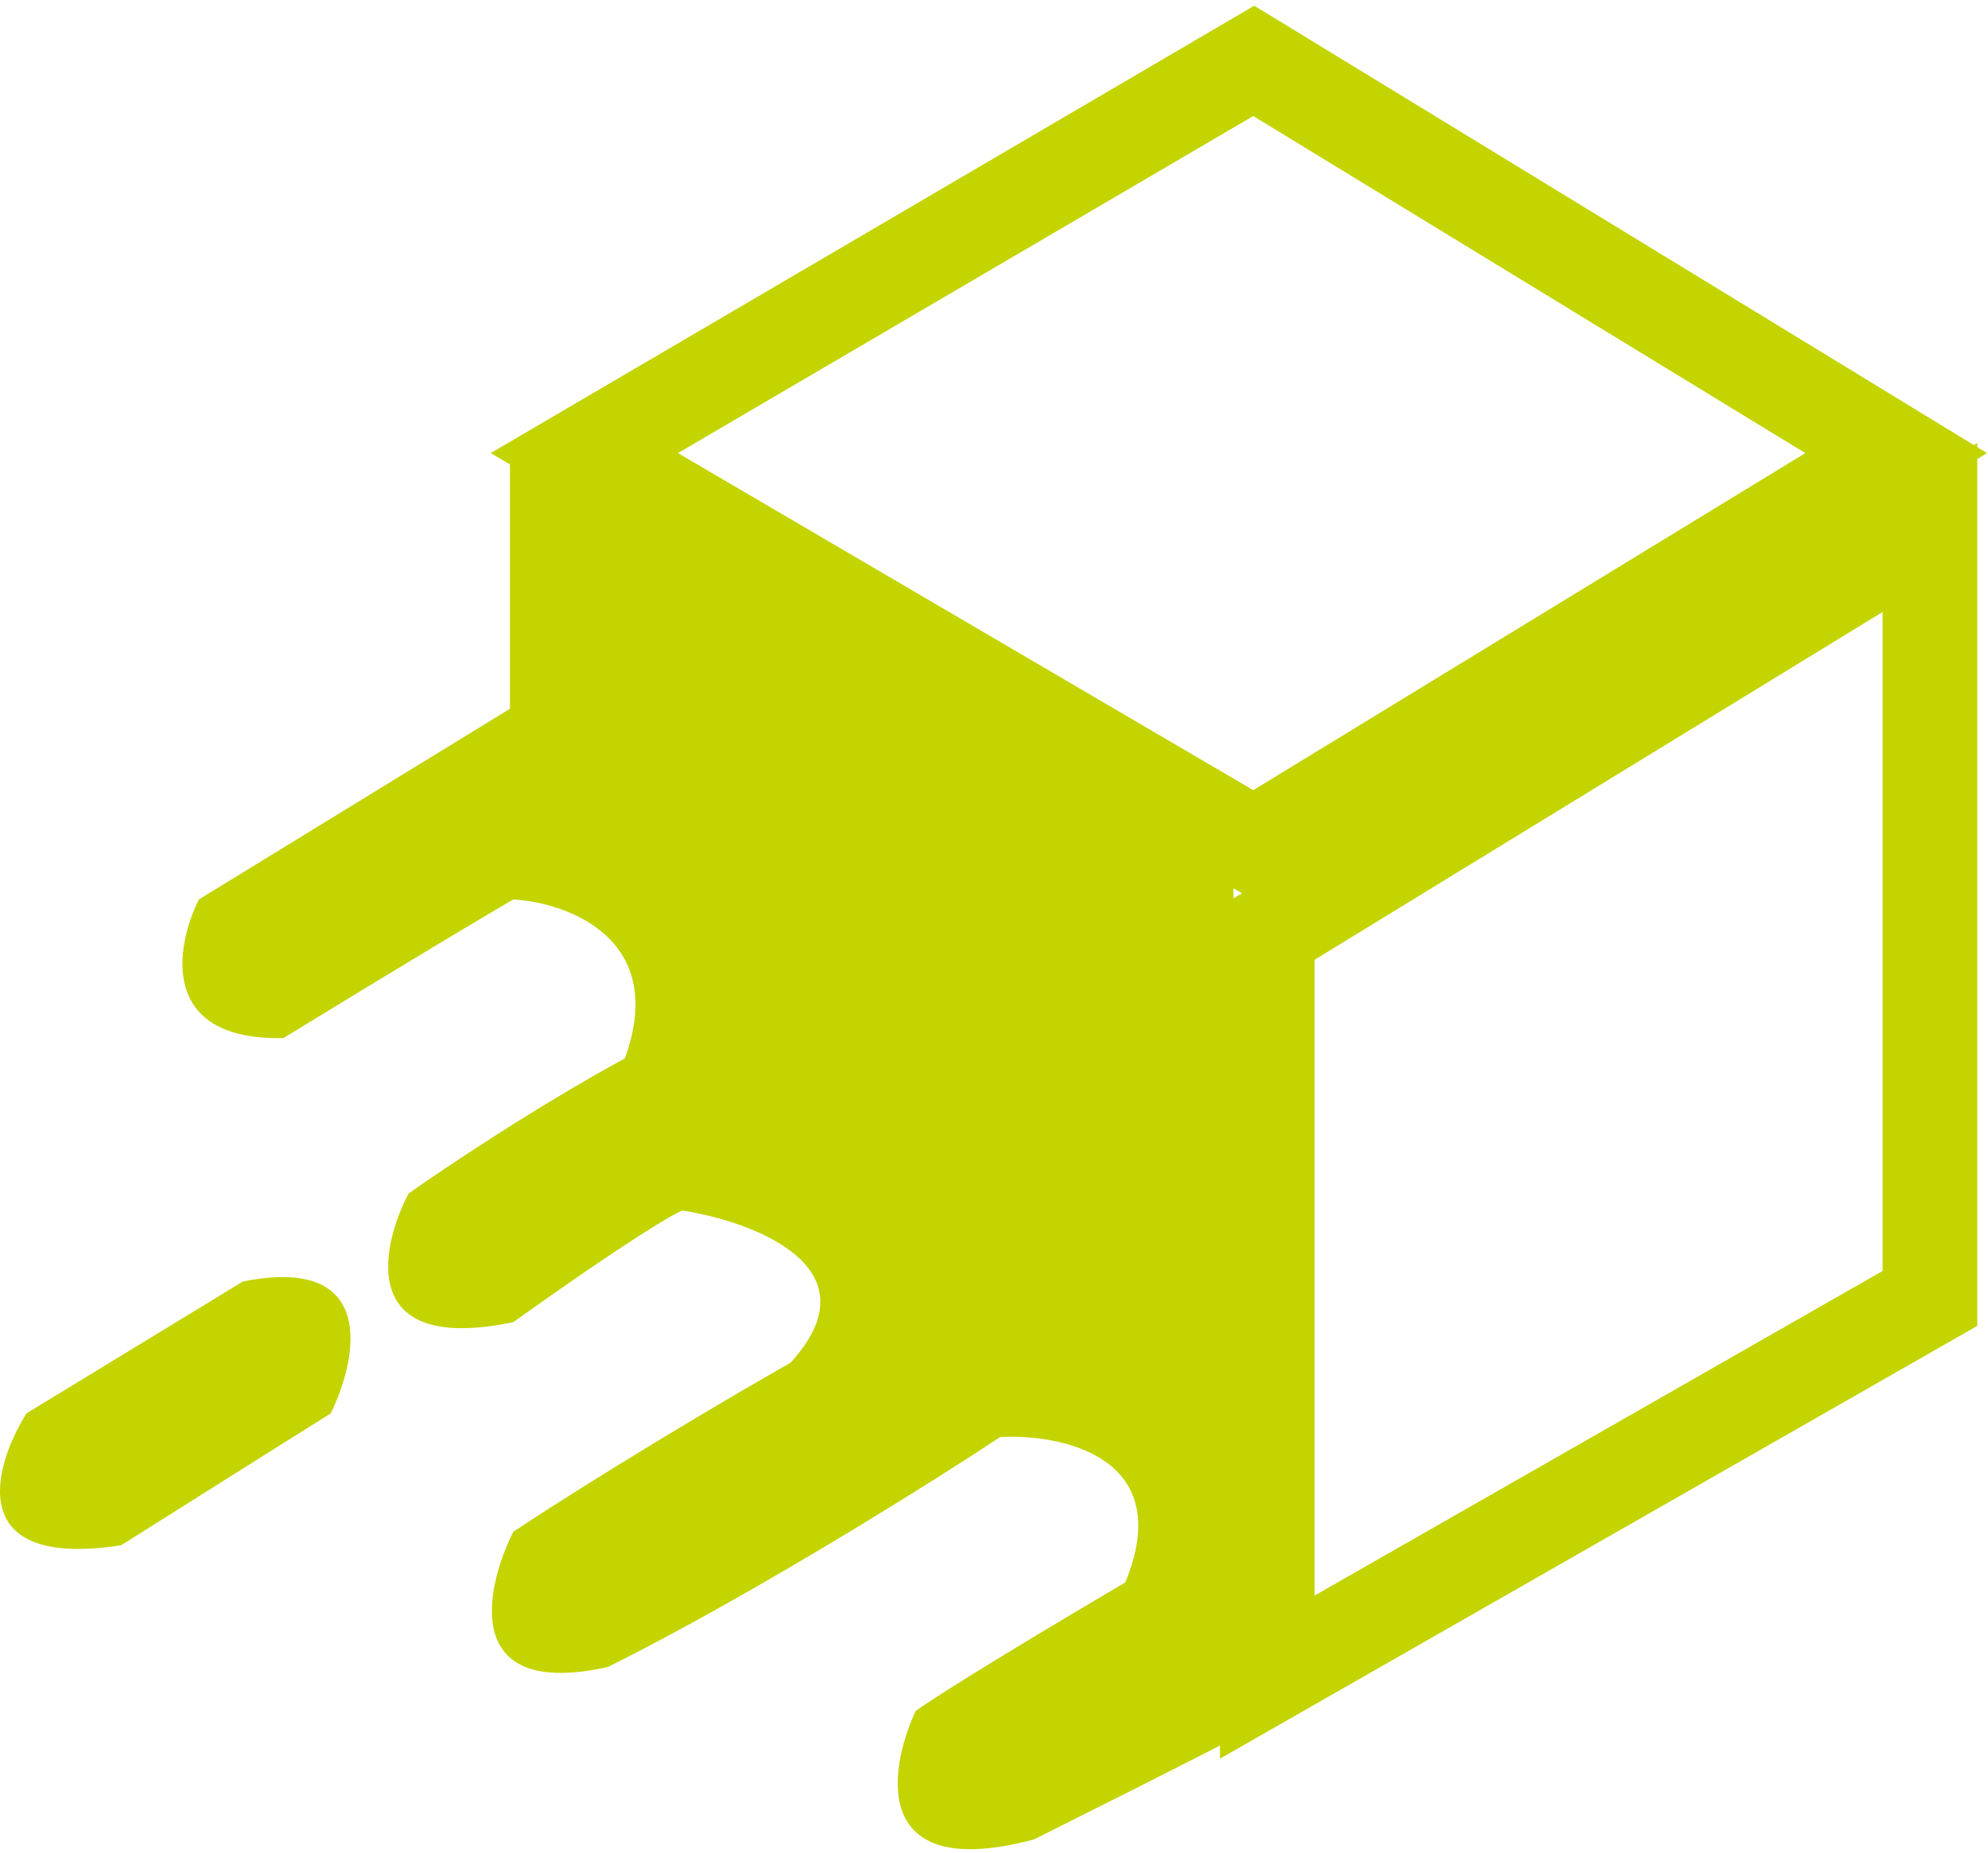
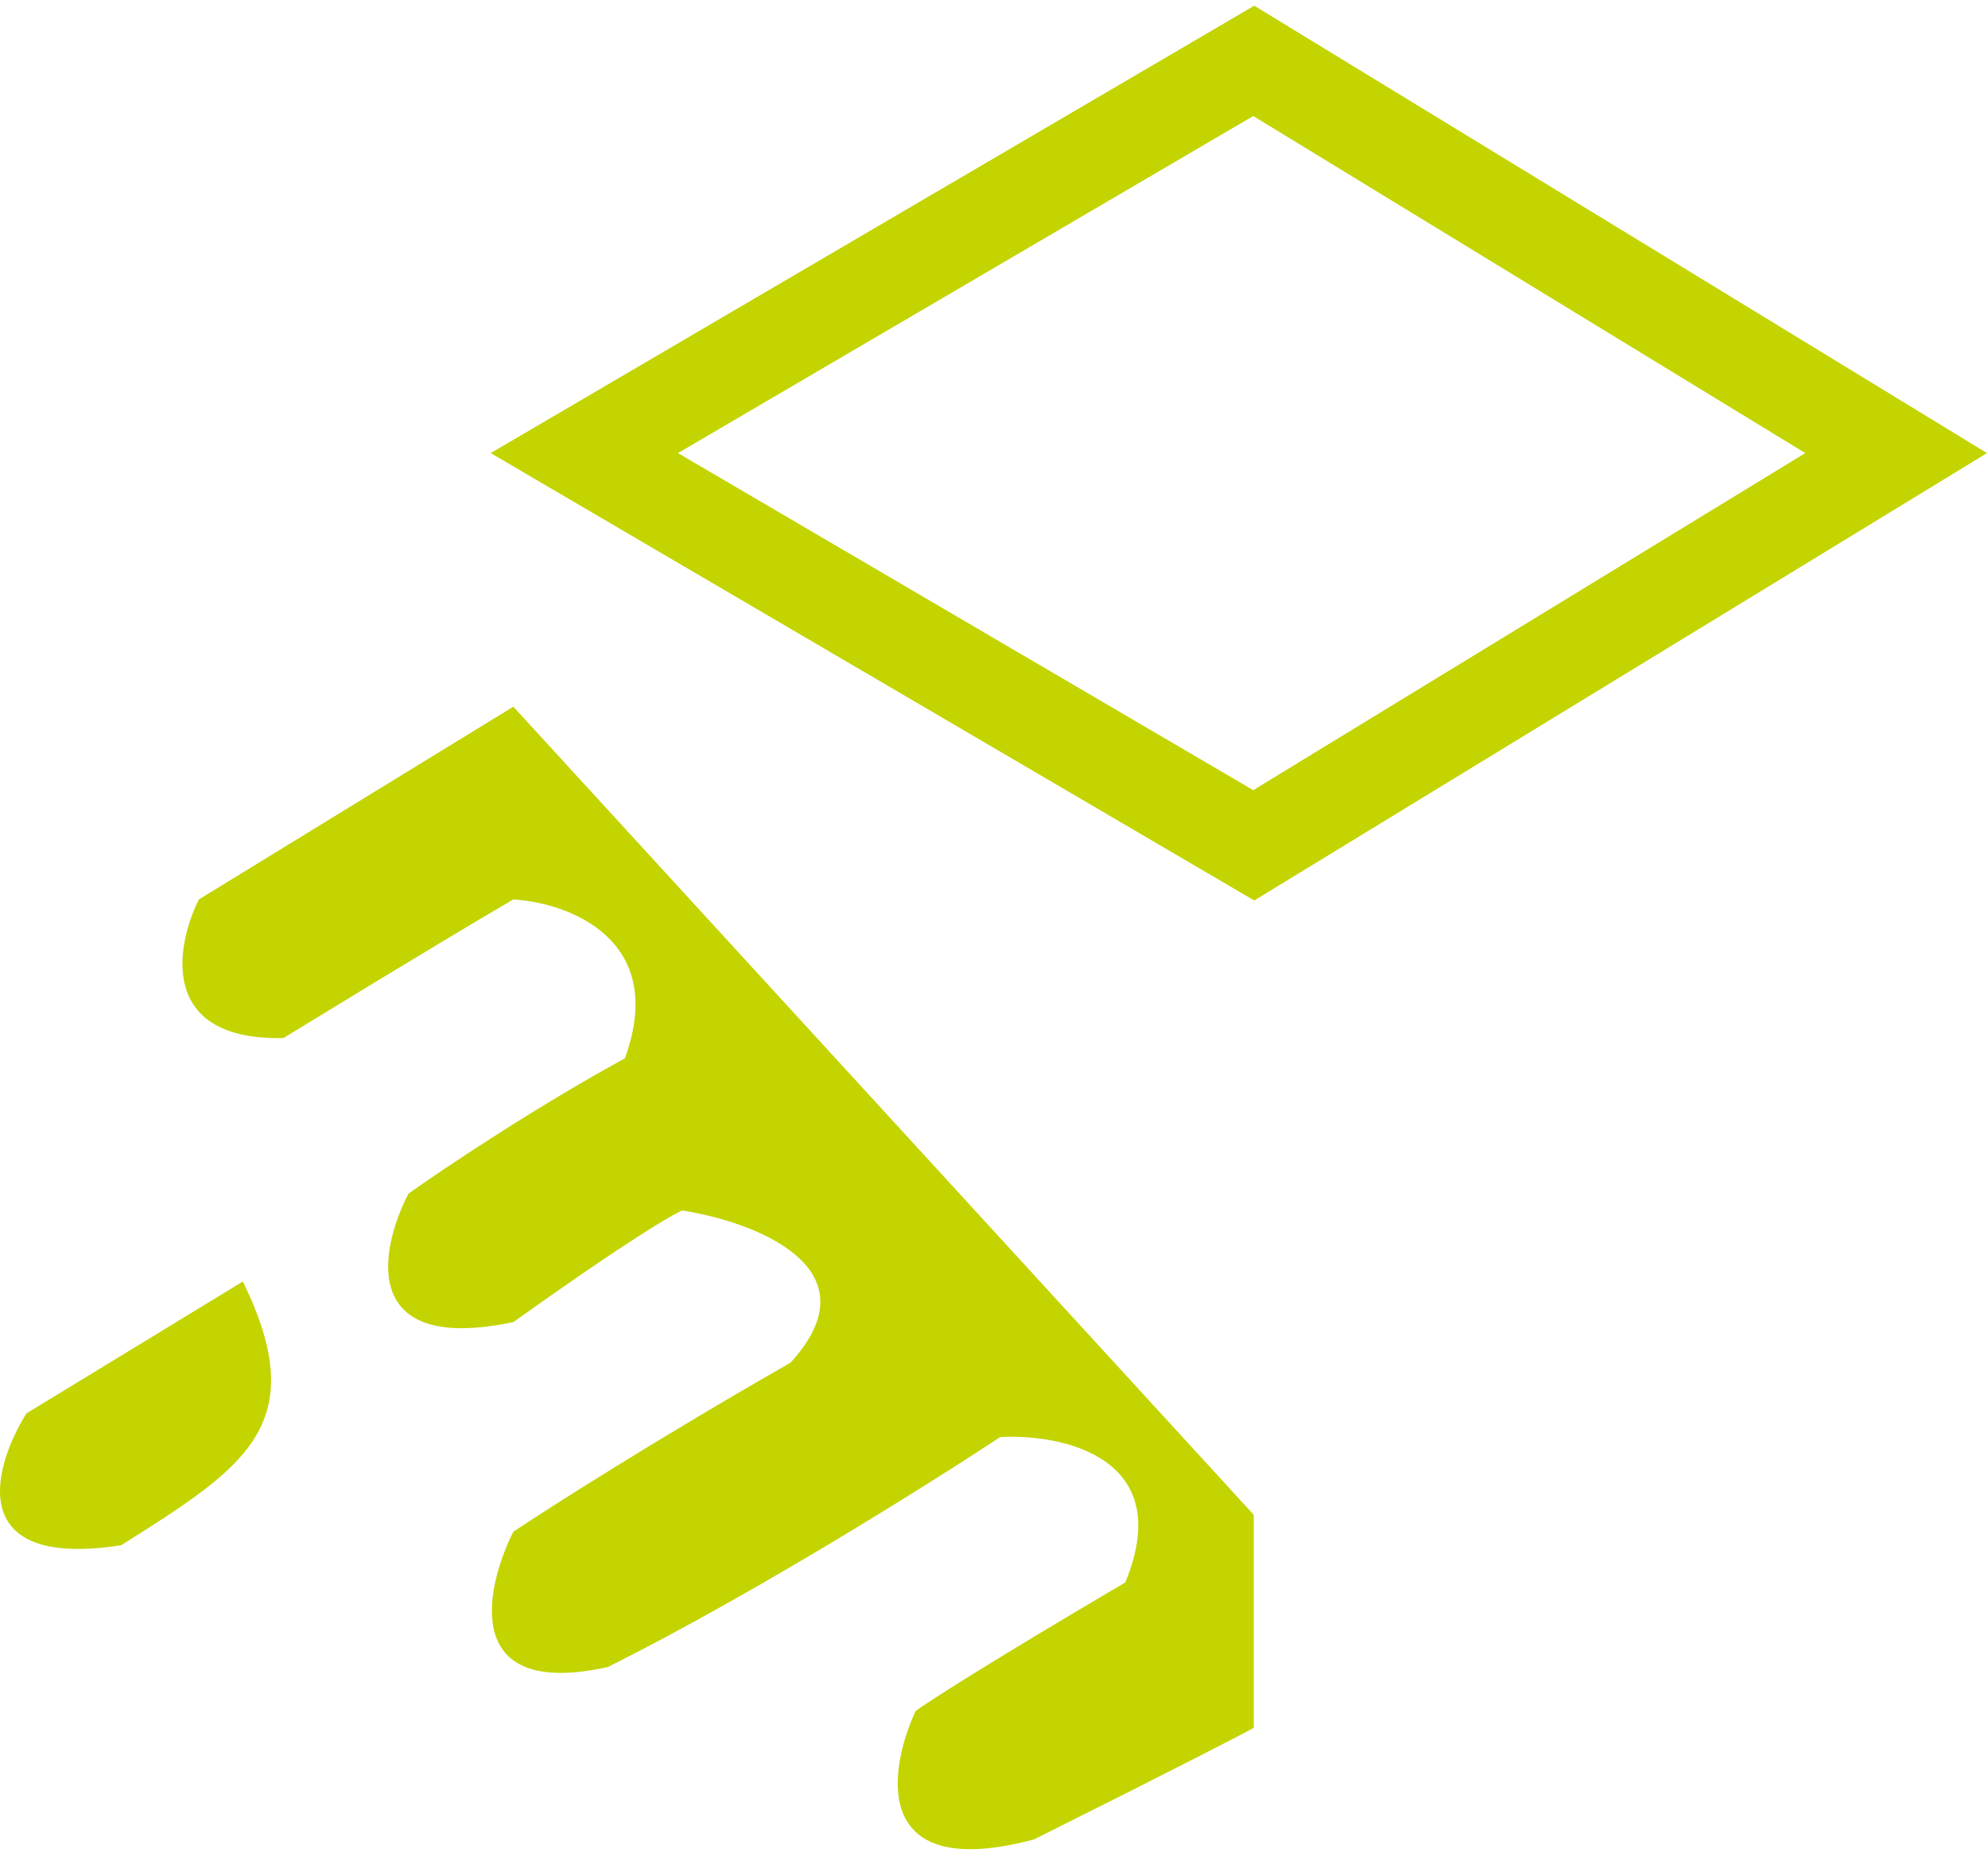
<svg xmlns="http://www.w3.org/2000/svg" width="294" height="274" viewBox="0 0 294 274" fill="none">
-   <path d="M3.914 209L35.914 189.5C55.914 185.5 52.914 200.833 48.914 209C46.248 210.667 36.314 216.9 17.914 228.5C-5.286 232.1 -1.086 217 3.914 209Z" fill="#C3D400" />
+   <path d="M3.914 209L35.914 189.5C46.248 210.667 36.314 216.9 17.914 228.5C-5.286 232.1 -1.086 217 3.914 209Z" fill="#C3D400" />
  <path d="M29.414 133L75.914 104.5L185.414 224V255.5C184.248 256.167 176.114 260.4 152.914 272C128.914 278.4 131.248 262 135.414 253C137.248 251.667 146.014 246 166.414 234C174.014 215.6 157.248 212 147.914 212.5C137.581 219.333 111.514 235.7 89.914 246.5C68.314 251.3 71.581 235.167 75.914 226.5C81.414 222.833 97.314 212.7 116.914 201.5C129.714 187.5 111.581 180.667 100.914 179C99.581 179.5 92.714 183.5 75.914 195.5C53.114 200.3 56.081 184.833 60.414 176.5C65.581 172.833 79.214 163.7 92.414 156.5C98.814 138.9 84.081 133.5 75.914 133C72.748 134.833 61.514 141.5 41.914 153.5C23.514 153.9 25.914 140 29.414 133Z" fill="#C3D400" />
-   <path d="M75.414 105V67L182.414 130V226L75.414 121V105Z" fill="#C3D400" />
  <path d="M86.414 67L185.414 9L280.414 67L185.414 125L86.414 67Z" stroke="#C3D400" stroke-width="14" />
-   <path d="M285.414 192V78L187.414 138V248L285.414 192Z" stroke="#C3D400" stroke-width="14" />
</svg>